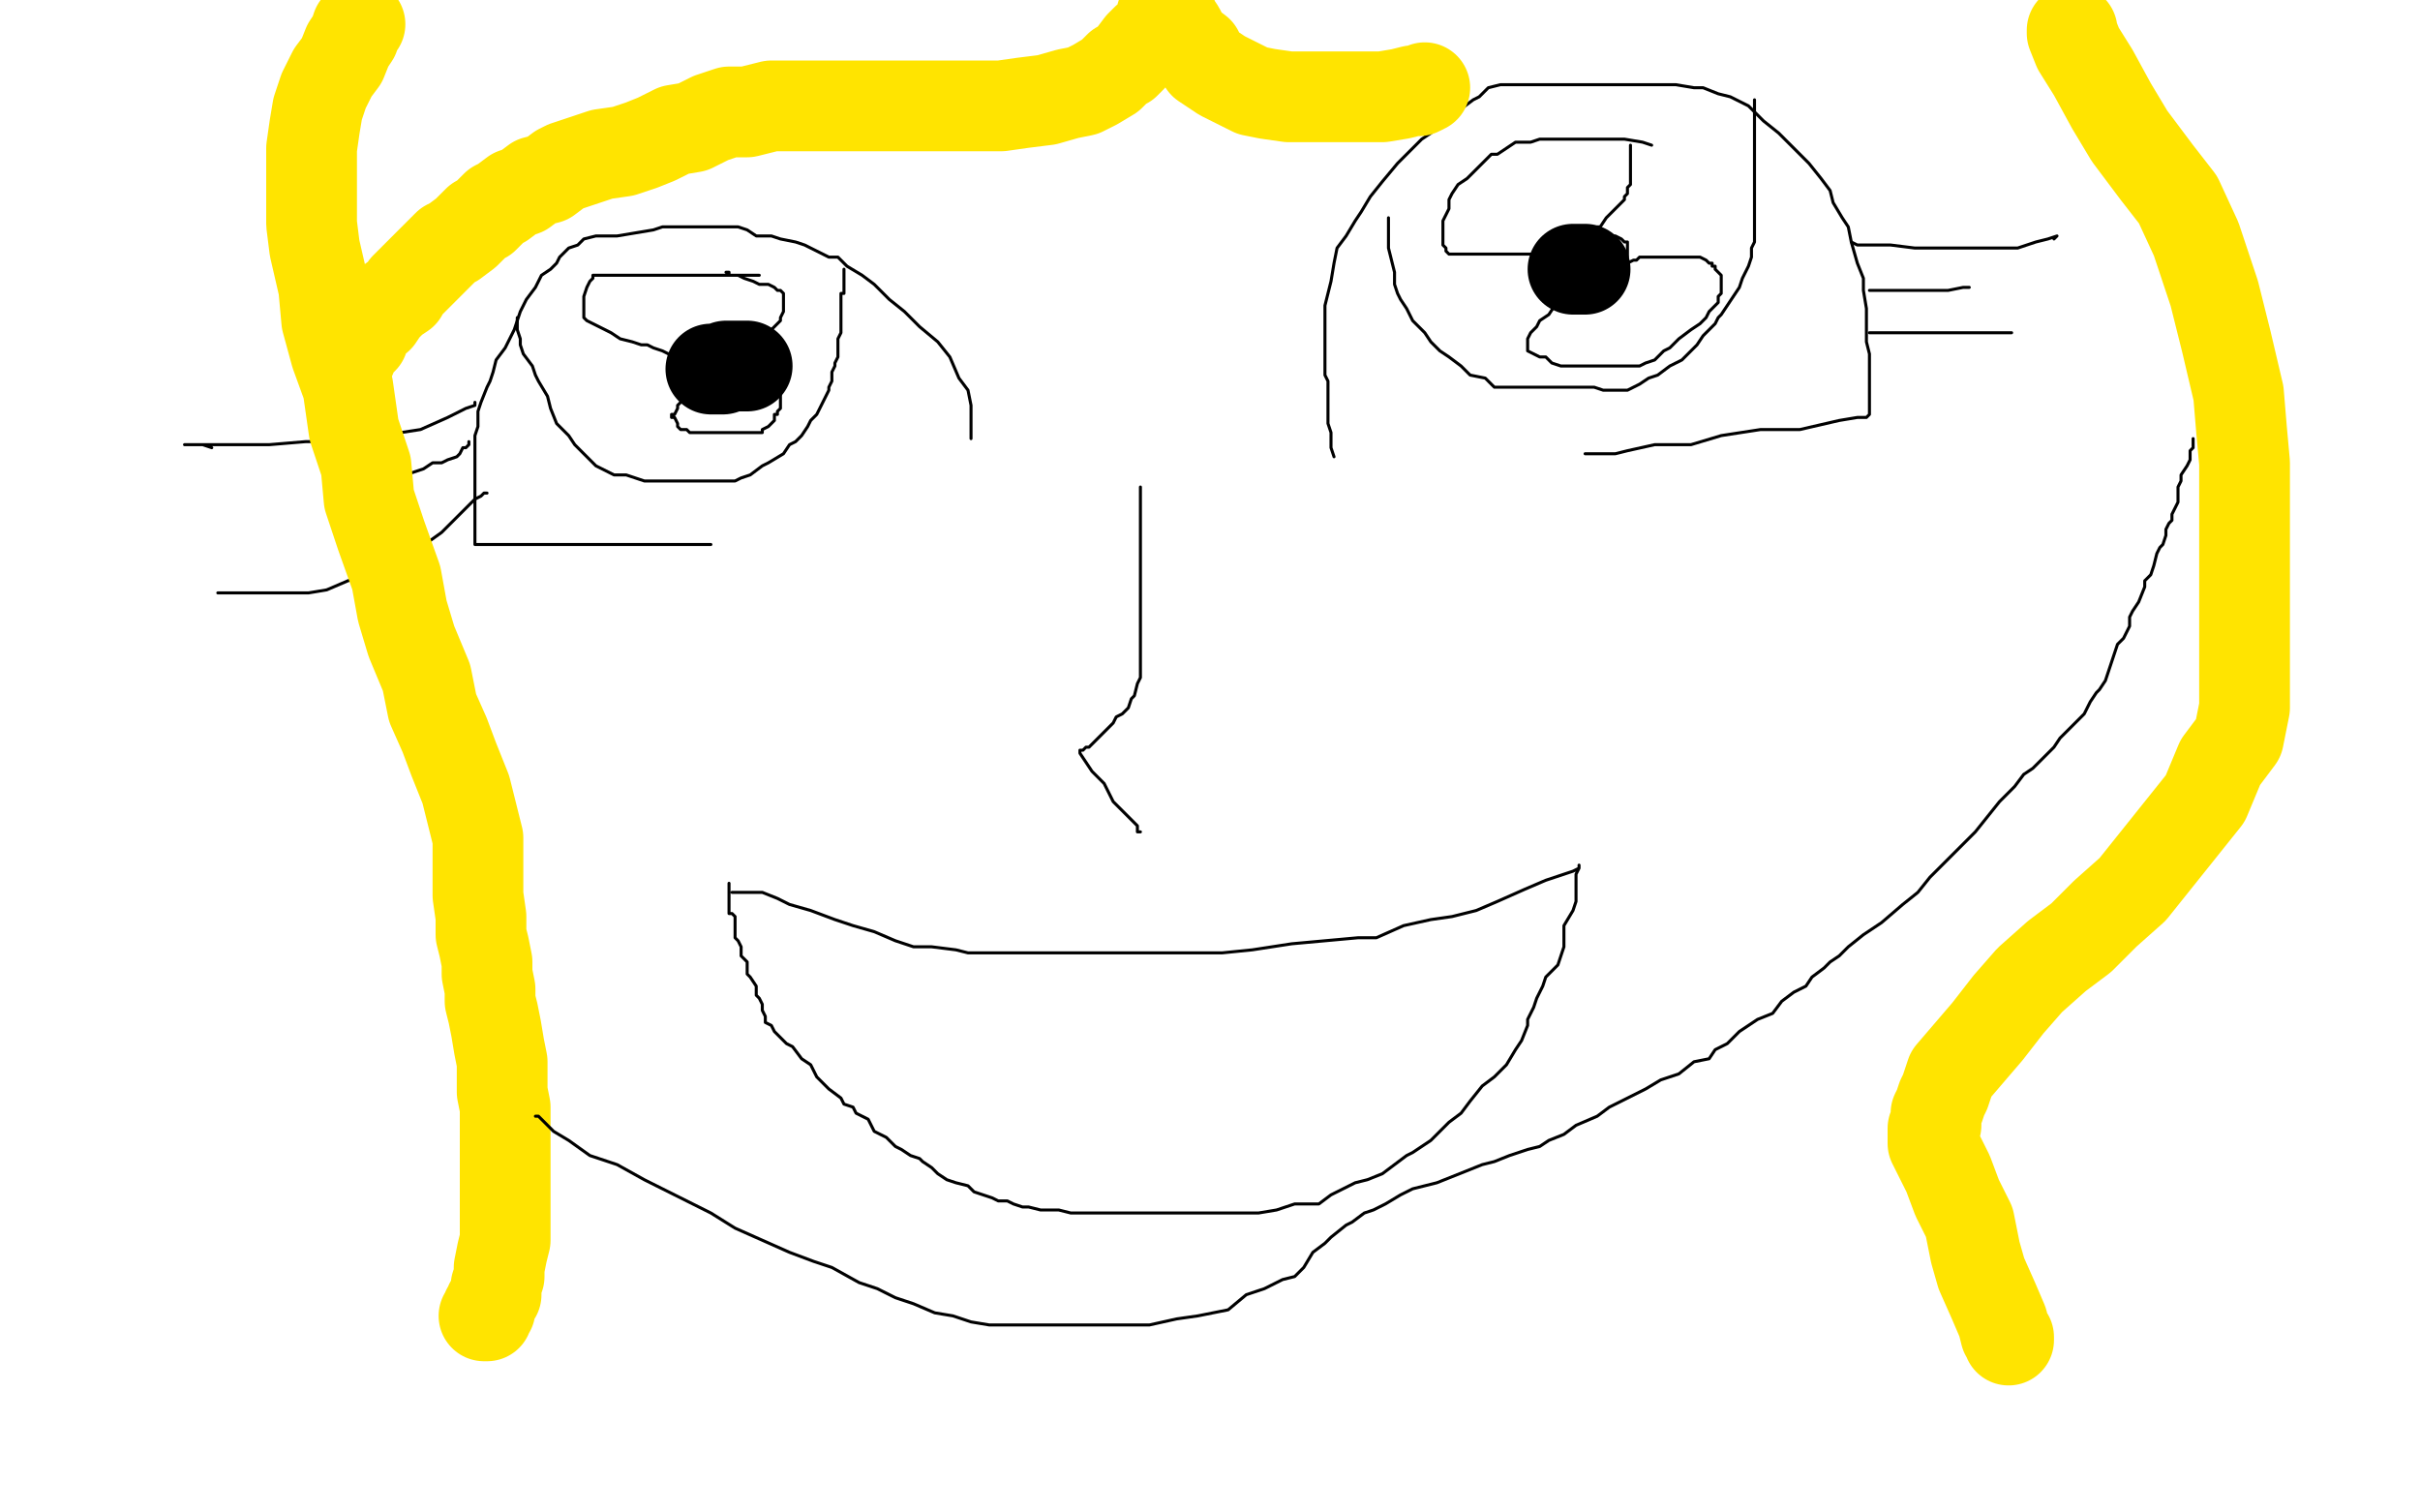
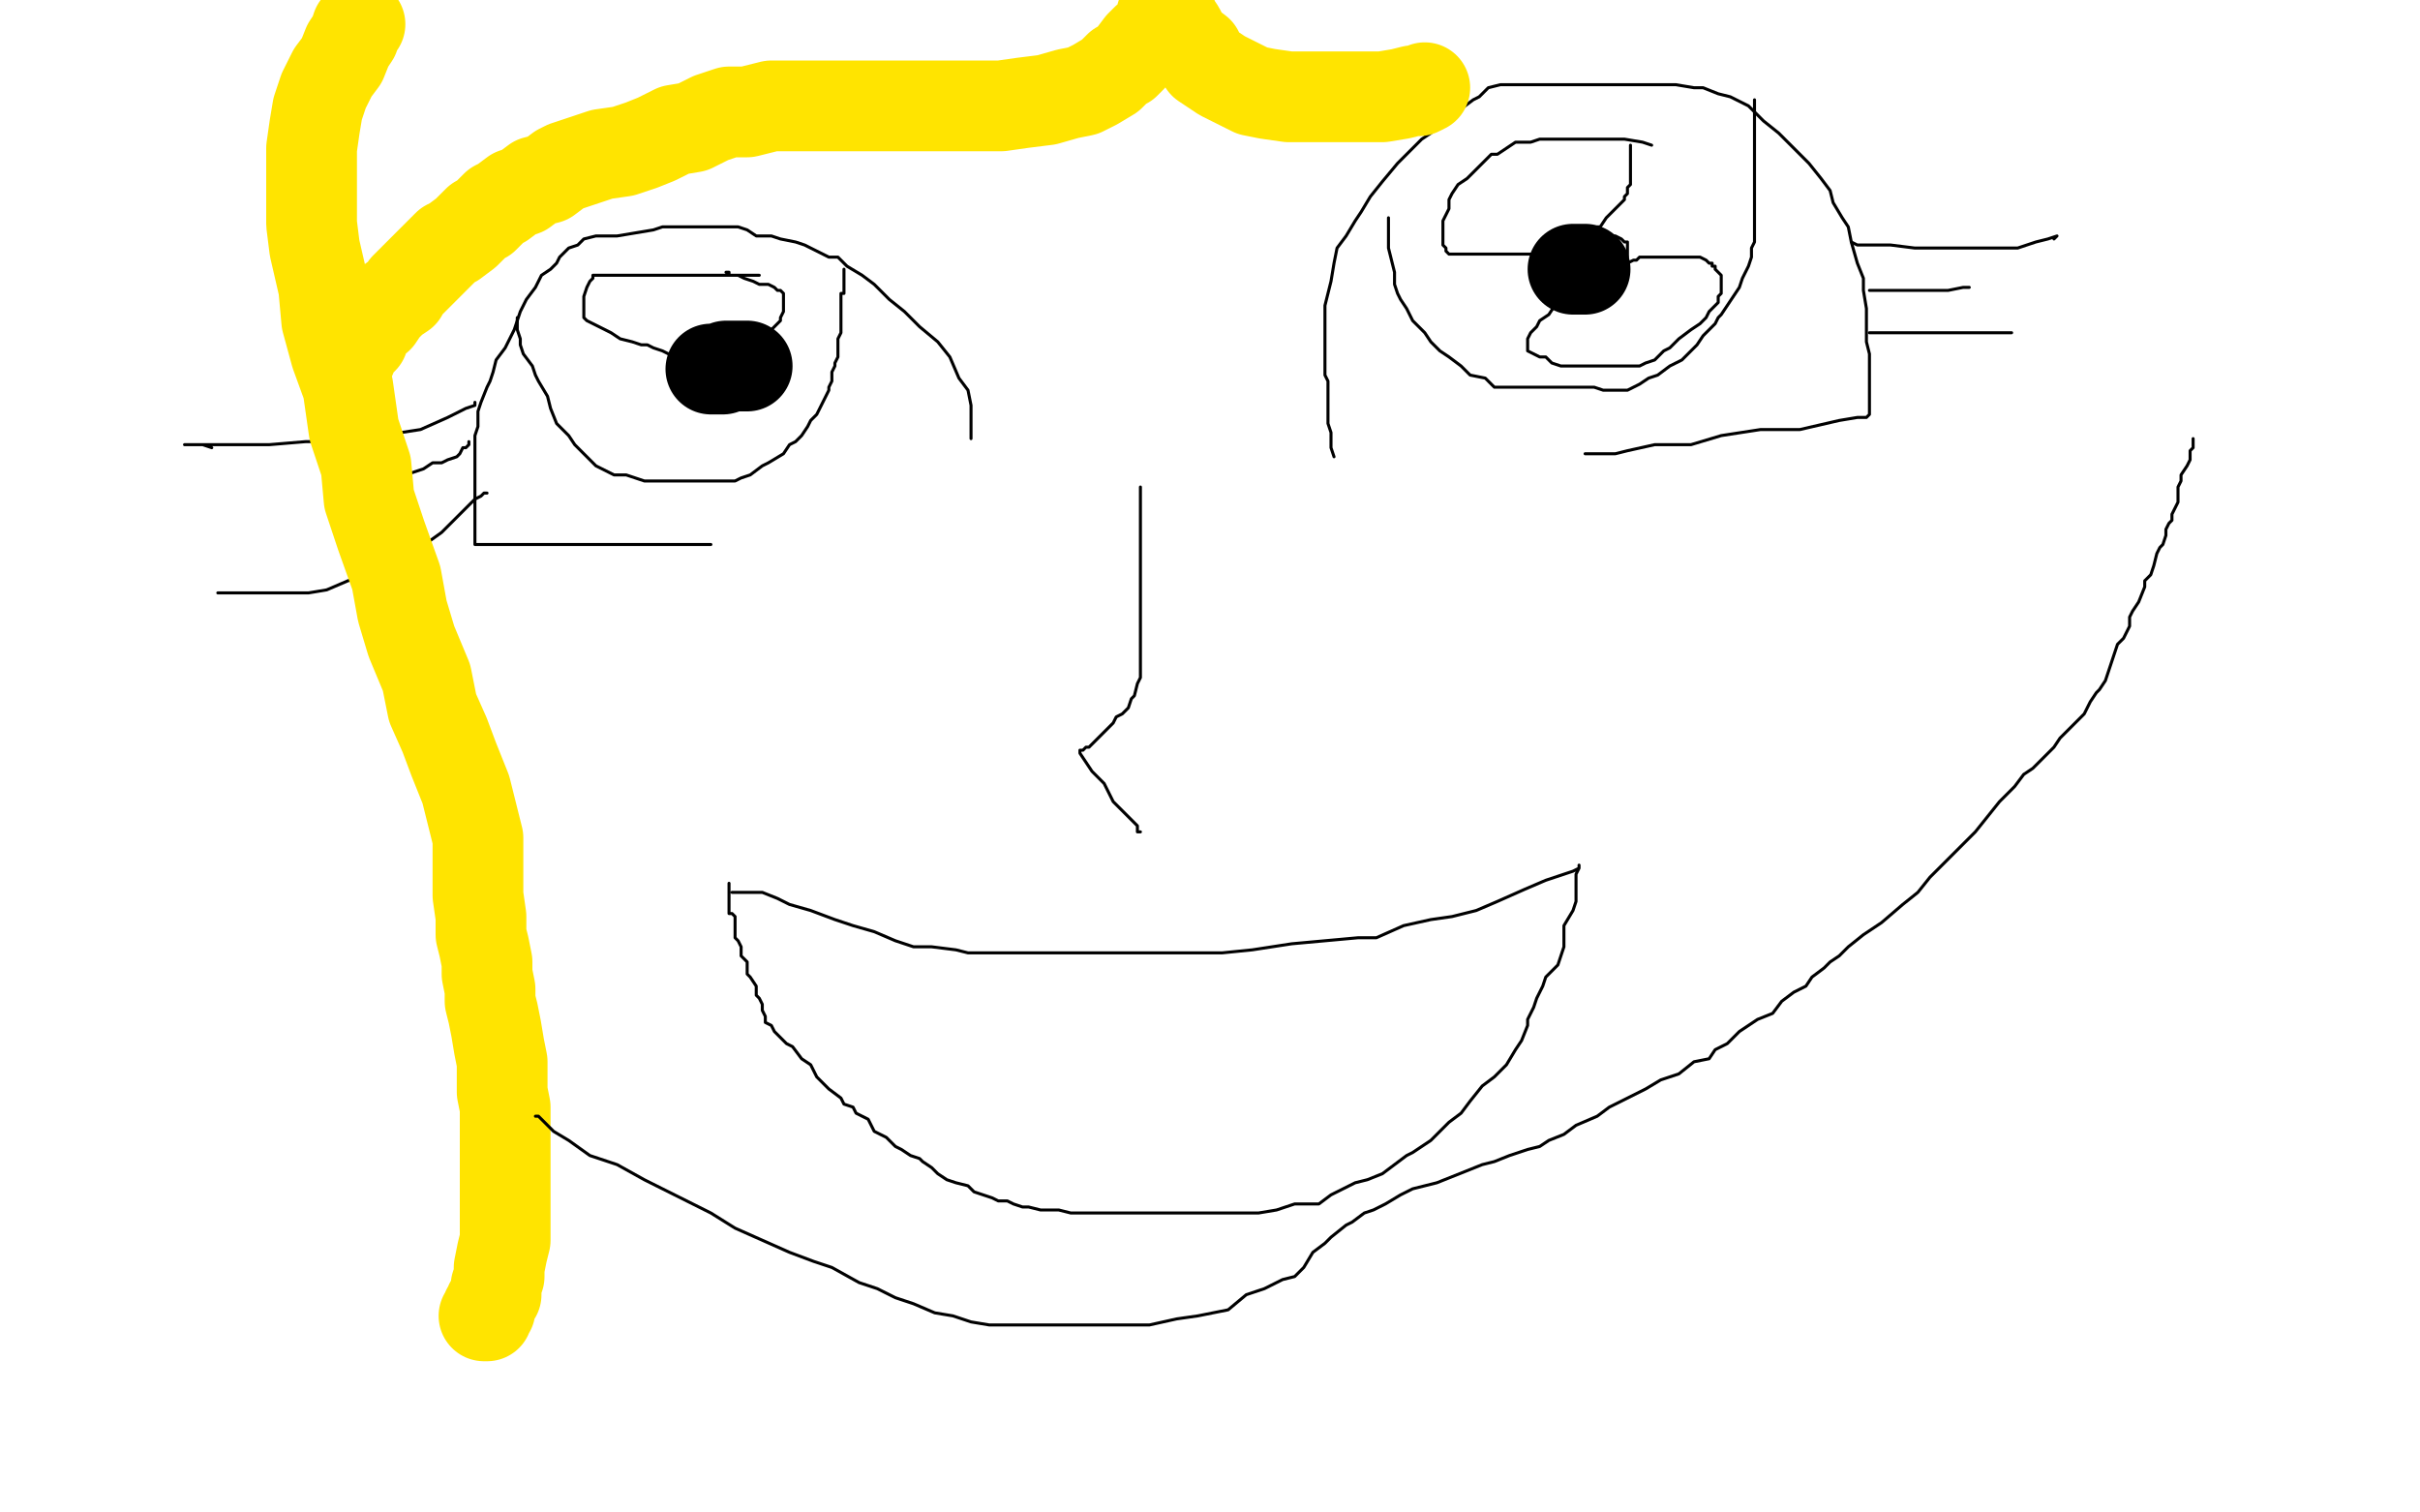
<svg xmlns="http://www.w3.org/2000/svg" width="800" height="500" version="1.1" style="stroke-antialiasing: false">
  <desc>This SVG has been created on https://colorillo.com/</desc>
  <rect x="0" y="0" width="800" height="500" style="fill: rgb(255,255,255); stroke-width:0" />
  <polyline points="242,295 243,295 243,295 246,295 246,295 249,295 249,295 252,295 252,295 257,297 257,297 261,299 261,299 268,301 268,301 276,304 276,304 282,306 282,306 289,308 289,308 296,311 302,313 308,313 316,314 320,315 329,315 334,315 341,315 347,315 353,315 359,315 365,315 371,315 377,315 385,315 394,315 404,315 414,314 427,312 438,311 449,310 455,310 464,306 473,304 480,303 488,301 495,298 504,294 511,291 517,289 520,288 522,287 522,286 522,287 521,289 521,290 521,292 521,294 521,296 521,298 520,301 517,306 517,313 515,319 511,323 510,326 508,330 507,333 506,335 505,337 505,339 503,344 501,347 498,352 494,356 490,359 486,364 483,368 479,371 477,373 473,377 470,379 467,381 465,382 461,385 457,388 452,390 448,391 444,393 440,395 436,398 432,398 428,398 422,400 416,401 413,401 408,401 401,401 397,401 393,401 388,401 384,401 379,401 374,401 369,401 364,401 359,401 354,401 350,400 347,400 344,400 340,399 338,399 335,398 333,397 330,397 328,396 325,395 322,394 320,392 316,391 313,390 310,388 308,386 305,384 304,383 301,382 298,380 296,379 293,376 289,374 287,370 283,368 282,366 279,365 278,363 274,360 272,358 270,356 268,352 265,350 262,346 260,345 256,341 255,339 253,338 253,337 253,336 252,334 252,333 252,332 251,330 250,329 250,326 248,323 247,322 247,320 247,318 246,317 245,316 245,314 245,313 244,311 243,310 243,309 243,307 243,306 243,305 243,304 243,303 242,302 241,302 241,301 241,300 241,298 241,297 241,296 241,295 241,294 241,293 241,292" style="fill: none; stroke: #000000; stroke-width: 1; stroke-linejoin: round; stroke-linecap: round; stroke-antialiasing: false; stroke-antialias: 0; opacity: 1.0" />
  <polyline points="377,161 377,162 377,162 377,163 377,163 377,165 377,165 377,169 377,169 377,173 377,173 377,176 377,176 377,179 377,179 377,182 377,182 377,184 377,184 377,187 377,187 377,190 377,193 377,196 377,199 377,204 377,209 377,211 377,214 377,216 377,218 377,220 377,222 377,224 376,226 375,230 374,231 373,234 371,236 369,237 368,239 366,241 365,242 363,244 362,245 360,247 359,247 358,248 357,248 357,249 359,252 361,255 365,259 368,265 370,267 373,270 374,271 376,273 376,274 376,275 377,275" style="fill: none; stroke: #000000; stroke-width: 1; stroke-linejoin: round; stroke-linecap: round; stroke-antialiasing: false; stroke-antialias: 0; opacity: 1.0" />
  <polyline points="441,151 440,148 440,148 440,143 440,143 439,140 439,140 439,135 439,135 439,131 439,131 439,126 439,126 438,124 438,124 438,119 438,119 438,116 438,116 438,112 438,112 438,108 438,104 438,101 440,93 441,87 442,82 445,78 448,73 450,70 453,65 457,60 462,54 466,50 470,46 473,44 478,39 483,36 487,33 489,32 492,29 496,28 497,28 501,28 505,28 511,28 518,28 523,28 529,28 534,28 540,28 544,28 549,28 554,28 560,29 563,29 568,31 572,32 578,35 583,40 588,44 593,49 598,54 602,59 605,63 606,67 609,72 611,75 612,80 614,87 616,92 616,96 617,102 617,107 617,113 618,117 618,121 618,126 618,129 618,131 618,133 618,135 618,137 617,138 614,138 608,139 595,142 582,142 569,144 559,147 547,147 538,149 534,150 531,150 528,150 526,150 524,150" style="fill: none; stroke: #000000; stroke-width: 1; stroke-linejoin: round; stroke-linecap: round; stroke-antialiasing: false; stroke-antialias: 0; opacity: 1.0" />
  <polyline points="321,145 321,144 321,144 321,140 321,140 321,134 321,134 320,129 320,129 317,125 317,125 314,118 314,118 310,113 310,113 304,108 304,108 299,103 299,103 294,99 294,99 289,94 285,91 280,88 277,85 274,85 270,83 266,81 263,80 258,79 255,78 250,78 247,76 244,75 241,75 238,75 235,75 233,75 229,75 226,75 223,75 219,75 216,76 210,77 204,78 200,78 197,78 193,79 191,81 188,82 185,85 184,87 182,89 179,91 177,95 174,99 172,103 170,109 167,115 164,119 163,123 162,126 161,128 159,133 158,136 158,138 158,141 157,144 157,147 157,150 157,153 157,157 157,161 157,162 157,164 157,166 157,168 157,171 157,173 157,175 157,178 157,180 158,180 159,180 160,180 161,180 162,180 164,180 167,180 171,180 179,180 187,180 195,180 202,180 210,180 217,180 220,180 223,180 225,180 227,180 229,180 231,180 233,180 234,180 235,180" style="fill: none; stroke: #000000; stroke-width: 1; stroke-linejoin: round; stroke-linecap: round; stroke-antialiasing: false; stroke-antialias: 0; opacity: 1.0" />
  <polyline points="459,72 459,73 459,73 459,75 459,75 459,78 459,78 459,81 459,81 459,82 459,82 460,86 460,86 461,90 461,90 461,94 461,94 462,97 462,97 463,99 463,99 465,102 467,106 468,107 471,110 473,113 476,116 479,118 483,121 486,124 491,125 492,126 494,128 496,128 498,128 501,128 504,128 508,128 513,128 518,128 524,128 527,128 530,129 533,129 535,129 538,129 540,128 542,127 545,125 548,124 552,121 556,119 559,116 561,114 563,111 565,109 567,107 568,105 569,104 571,101 573,98 575,95 576,92 577,90 578,88 579,85 579,83 579,82 580,80 580,78 580,75 580,73 580,70 580,68 580,66 580,64 580,61 580,59 580,56 580,55 580,53 580,50 580,49 580,47 580,46 580,45 580,44 580,43 580,42 580,41 580,40 580,38 580,37 580,36 580,35 580,34 580,33" style="fill: none; stroke: #000000; stroke-width: 1; stroke-linejoin: round; stroke-linecap: round; stroke-antialiasing: false; stroke-antialias: 0; opacity: 1.0" />
  <polyline points="171,105 171,107 171,107 171,109 171,109 172,112 172,112 172,114 172,114 173,117 173,117 176,121 176,121 177,124 177,124 178,126 178,126 181,131 181,131 182,135 182,135 184,140 186,142 188,144 190,147 192,149 194,151 195,152 197,154 199,155 201,156 203,157 207,157 210,158 213,159 215,159 218,159 220,159 223,159 226,159 230,159 234,159 238,159 240,159 243,159 245,158 248,157 252,154 254,153 259,150 261,147 263,146 265,144 267,141 268,139 270,137 271,135 272,133 273,131 274,129 274,128 275,126 275,123 276,121 276,120 277,118 277,115 277,114 277,113 277,112 278,110 278,109 278,108 278,107 278,105 278,104 278,103 278,102 278,101 278,100 278,99 278,98 278,97 279,97 279,96 279,95 279,94 279,93 279,92 279,91 279,90 279,89" style="fill: none; stroke: #000000; stroke-width: 1; stroke-linejoin: round; stroke-linecap: round; stroke-antialiasing: false; stroke-antialias: 0; opacity: 1.0" />
  <polyline points="546,48 543,47 543,47 537,46 537,46 532,46 532,46 525,46 525,46 522,46 522,46 517,46 517,46 514,46 514,46 513,46 513,46 511,46 511,46 510,46 509,46 506,47 504,47 501,47 498,49 495,51 493,51 491,53 489,55 486,58 485,59 482,61 480,64 479,66 479,68 479,69 478,71 477,73 477,74 477,77 477,79 477,81 478,82 478,83 479,84 480,84 481,84 483,84 486,84 490,84 493,84 498,84 502,84 508,84 510,84 514,83 516,82 520,81 521,80 523,78 526,77 528,75 529,75 531,72 532,71 534,69 536,67 537,66 537,65 538,64 538,63 538,62 539,61 539,59 539,58 539,57 539,55 539,54 539,53 539,52 539,51 539,49 539,48" style="fill: none; stroke: #000000; stroke-width: 1; stroke-linejoin: round; stroke-linecap: round; stroke-antialiasing: false; stroke-antialias: 0; opacity: 1.0" />
  <polyline points="515,85 514,85 514,85 513,86 513,86 513,87 513,87 512,88 512,88 512,89 512,89 512,90 512,90 511,90 511,90 511,91 511,92 511,93 512,94 513,95 514,96 515,96 517,97 517,98 518,98 519,98 521,98 523,98 525,98 527,97 530,96 532,96 533,95 534,94 534,93 535,92 536,91 537,89 537,87 537,86 538,85 538,83 538,81 538,80 537,80 536,79 534,78 533,78 532,78 531,77 530,77 529,77 528,77 527,77 526,77 525,77 524,77 523,77" style="fill: none; stroke: #000000; stroke-width: 1; stroke-linejoin: round; stroke-linecap: round; stroke-antialiasing: false; stroke-antialias: 0; opacity: 1.0" />
  <polyline points="521,96 521,97 521,97 520,97 520,97 519,98 519,98 516,99 516,99 514,101 514,101 512,104 509,106 508,108 506,110 505,112 505,113 505,114 505,115 505,116 507,117 509,118 511,118 513,120 516,121 518,121 520,121 523,121 524,121 527,121 530,121 533,121 536,121 539,121 540,121 542,121 544,120 547,119 548,118 550,116 552,115 555,112 559,109 562,107 564,105 565,103 567,101 568,100 568,99 568,98 569,97 569,95 569,94 569,93 569,91 568,90 567,89 567,88 566,88 566,87 565,87 564,86 562,85 560,85 558,85 556,85 554,85 552,85 550,85 549,85 546,85 545,85 544,85 543,85 542,85 541,86 540,86 538,87 537,87" style="fill: none; stroke: #000000; stroke-width: 1; stroke-linejoin: round; stroke-linecap: round; stroke-antialiasing: false; stroke-antialias: 0; opacity: 1.0" />
  <polyline points="251,91 248,91 248,91 238,91 238,91 231,91 231,91 223,91 223,91 215,91 215,91 207,91 207,91 200,91 200,91 198,91 198,91 196,91 196,91 196,92 195,93 194,95 193,98 193,99 193,100 193,102 193,103 193,105 194,106 196,107 198,108 202,110 205,112 209,113 212,114 214,114 216,115 219,116 221,117 225,117 229,117 233,117 240,117 243,117 244,117 247,117 250,115 251,114 252,113 254,110 255,109 257,107 258,106 258,105 259,103 259,102 259,101 259,100 259,99 259,98 259,97 258,96 257,96 256,95 254,94 251,94 249,93 246,92 244,91 243,91 242,91 241,91 241,90 240,90" style="fill: none; stroke: #000000; stroke-width: 1; stroke-linejoin: round; stroke-linecap: round; stroke-antialiasing: false; stroke-antialias: 0; opacity: 1.0" />
  <polyline points="227,117 227,118 227,118 227,119 227,119 227,120 227,120 227,122 227,122 227,123 227,123 227,124 227,124 228,126 228,126 230,127 230,127 230,129 230,129 231,129 232,129 233,129 235,129 237,129 240,129 242,129 243,129 245,129 246,129 247,128 248,128 249,126 251,126 251,125 251,124 251,123 251,122 250,122 250,121 249,121 248,120 247,120 246,120" style="fill: none; stroke: #000000; stroke-width: 1; stroke-linejoin: round; stroke-linecap: round; stroke-antialiasing: false; stroke-antialias: 0; opacity: 1.0" />
-   <polyline points="232,129 231,129 231,129 230,129 230,129 230,130 230,130 229,130 229,130 227,130 227,130 227,131 227,131 226,132 226,132 225,133 224,134 224,135 223,137 222,137 222,138 223,138 224,140 224,141 225,142 226,142 227,142 228,143 229,143 230,143 231,143 232,143 234,143 236,143 238,143 241,143 244,143 246,143 248,143 249,143 250,143 251,143 252,143 252,142 254,141 255,140 256,139 256,138 256,137 257,137 257,136 258,135 258,134 258,133 258,132 258,130 256,129 255,128 252,127 252,126 251,126 250,126" style="fill: none; stroke: #000000; stroke-width: 1; stroke-linejoin: round; stroke-linecap: round; stroke-antialiasing: false; stroke-antialias: 0; opacity: 1.0" />
  <polyline points="612,80 614,81 614,81 618,81 618,81 625,81 625,81 633,82 633,82 647,82 647,82 657,82 657,82 667,82 667,82 673,80 673,80 677,79 677,79 680,78 680,78 679,79" style="fill: none; stroke: #000000; stroke-width: 1; stroke-linejoin: round; stroke-linecap: round; stroke-antialiasing: false; stroke-antialias: 0; opacity: 1.0" />
  <polyline points="618,110 620,110 620,110 623,110 623,110 629,110 629,110 637,110 637,110 646,110 646,110 654,110 654,110 659,110 659,110 664,110 664,110 665,110 665,110" style="fill: none; stroke: #000000; stroke-width: 1; stroke-linejoin: round; stroke-linecap: round; stroke-antialiasing: false; stroke-antialias: 0; opacity: 1.0" />
  <polyline points="618,96 620,96 620,96 622,96 622,96 627,96 627,96 634,96 634,96 640,96 640,96 644,96 644,96 649,95 649,95 650,95 650,95 651,95 651,95" style="fill: none; stroke: #000000; stroke-width: 1; stroke-linejoin: round; stroke-linecap: round; stroke-antialiasing: false; stroke-antialias: 0; opacity: 1.0" />
  <polyline points="157,133 157,134 157,134 154,135 154,135 148,138 148,138 139,142 139,142 126,144 126,144 115,146 115,146 101,146 101,146 89,147 89,147 78,147 78,147 68,147 68,147 63,147 61,147 62,147 64,147 67,147 70,148" style="fill: none; stroke: #000000; stroke-width: 1; stroke-linejoin: round; stroke-linecap: round; stroke-antialiasing: false; stroke-antialias: 0; opacity: 1.0" />
  <polyline points="155,146 155,147 155,147 154,148 154,148 153,148 153,148 152,150 152,150 151,151 151,151 148,152 148,152 146,153 146,153 143,153 143,153 140,155 140,155 134,157 134,157 128,158 121,159 115,160 113,160 112,160 114,160 117,161" style="fill: none; stroke: #000000; stroke-width: 1; stroke-linejoin: round; stroke-linecap: round; stroke-antialiasing: false; stroke-antialias: 0; opacity: 1.0" />
  <polyline points="161,163 160,163 160,163 159,164 159,164 157,165 157,165 156,166 156,166 154,168 154,168 151,171 151,171 146,176 146,176 139,181 139,181 130,185 130,185 122,190 122,190 115,192 108,195 102,196 93,196 84,196 78,196 75,196 72,196" style="fill: none; stroke: #000000; stroke-width: 1; stroke-linejoin: round; stroke-linecap: round; stroke-antialiasing: false; stroke-antialias: 0; opacity: 1.0" />
  <polyline points="247,121 246,121 246,121 245,121 245,121 244,121 244,121 243,121 242,121 241,121 240,121 239,122 238,122 237,122 236,122 235,122" style="fill: none; stroke: #000000; stroke-width: 30; stroke-linejoin: round; stroke-linecap: round; stroke-antialiasing: false; stroke-antialias: 0; opacity: 1.0" />
  <polyline points="520,89 521,89 521,89 522,89 522,89 523,89 523,89 524,89 524,89" style="fill: none; stroke: #000000; stroke-width: 30; stroke-linejoin: round; stroke-linecap: round; stroke-antialiasing: false; stroke-antialias: 0; opacity: 1.0" />
  <polyline points="384,5 384,7 384,7 383,9 383,9 382,11 382,11 379,13 379,13 377,15 377,15 374,19 374,19 372,21 372,21 370,22 370,22 367,25 367,25 362,28 362,28 358,30 353,31 346,33 338,34 331,35 322,35 314,35 306,35 298,35 289,35 281,35 272,35 263,35 255,35 247,37 241,37 235,39 229,42 223,43 217,46 212,48 206,50 199,51 193,53 187,55 185,56 181,59 177,60 173,63 170,64 166,67 164,68 160,72 158,73 156,75 154,77 150,80 148,81 146,83 144,85 142,87 140,89 138,91 136,93 134,95 133,97 130,99 129,100 127,102 125,105 122,107 121,109 120,112 118,114 116,116 116,118 115,118 115,120" style="fill: none; stroke: #ffe400; stroke-width: 30; stroke-linejoin: round; stroke-linecap: round; stroke-antialiasing: false; stroke-antialias: 0; opacity: 1.0" />
  <polyline points="387,4 388,7 388,7 390,10 390,10 392,14 392,14 396,17 396,17 398,21 398,21 401,23 401,23 404,25 404,25 408,27 408,27 414,30 414,30 419,31 419,31 426,32 435,32 443,32 451,32 457,32 463,31 467,30 469,30 471,29" style="fill: none; stroke: #ffe400; stroke-width: 30; stroke-linejoin: round; stroke-linecap: round; stroke-antialiasing: false; stroke-antialias: 0; opacity: 1.0" />
  <polyline points="119,8 118,9 118,9 117,12 117,12 115,15 115,15 113,20 113,20 110,24 110,24 107,30 107,30 105,36 105,36 104,42 104,42 103,49 103,49 103,57 103,57 103,66 103,74 104,82 107,95 108,106 111,117 115,128 117,142 121,154 122,165 126,177 131,191 133,202 136,212 141,224 143,234 147,243 150,251 154,261 156,269 158,277 158,284 158,291 158,296 159,303 159,309 160,313 161,318 161,322 162,327 162,331 163,335 164,340 165,346 166,351 166,357 166,361 167,366 167,371 167,377 167,384 167,389 167,398 167,403 167,410 166,414 165,419 165,422 164,425 164,428 162,431 162,433 161,433 161,435 160,435" style="fill: none; stroke: #ffe400; stroke-width: 30; stroke-linejoin: round; stroke-linecap: round; stroke-antialiasing: false; stroke-antialias: 0; opacity: 1.0" />
-   <polyline points="685,10 685,11 685,11 687,16 687,16 692,24 692,24 698,35 698,35 704,45 704,45 713,57 713,57 720,66 720,66 726,79 726,79 732,97 732,97 736,113 736,113 740,130 741,142 742,153 742,164 742,181 742,193 742,205 742,216 742,225 742,234 740,244 734,252 729,264 721,274 713,284 705,294 696,302 688,310 680,316 671,324 664,332 657,341 651,348 645,355 643,361 642,363 641,366 640,368 640,369 640,371 640,372 639,373 639,375 639,378 641,382 644,388 647,396 651,404 653,414 655,421 659,430 662,437 663,441 664,442 664,443" style="fill: none; stroke: #ffe400; stroke-width: 30; stroke-linejoin: round; stroke-linecap: round; stroke-antialiasing: false; stroke-antialias: 0; opacity: 1.0" />
  <polyline points="177,369 178,369 178,369 180,371 180,371 183,374 183,374 188,377 188,377 195,382 195,382 204,385 204,385 213,390 213,390 221,394 221,394 229,398 229,398 235,401 235,401 243,406 252,410 261,414 269,417 275,419 284,424 290,426 296,429 302,431 309,434 315,435 321,437 327,438 333,438 343,438 350,438 354,438 358,438 363,438 368,438 371,438 375,438 380,438 389,436 396,435 406,433 412,428 418,426 424,423 428,422 431,419 434,414 438,411 440,409 445,405 447,404 451,401 454,400 458,398 463,395 467,393 475,391 480,389 485,387 490,385 494,384 499,382 502,381 505,380 509,379 512,377 517,375 521,372 528,369 532,366 538,363 544,360 549,357 555,355 560,351 565,350 567,347 571,345 575,341 578,339 581,337 586,335 589,331 593,328 597,326 599,323 603,320 605,318 608,316 611,313 616,309 622,305 629,299 634,295 638,290 642,286 646,282 649,279 653,275 657,270 661,265 666,260 669,256 672,254 676,250 679,247 681,244 685,240 687,238 689,236 691,232 693,229 694,228 696,225 697,222 698,219 699,216 700,213 702,211 704,207 704,204 705,202 707,199 709,194 709,192 711,190 712,187 713,183 714,181 715,180 716,177 716,175 717,173 718,172 718,171 718,170 720,166 720,163 720,161 721,159 721,157 723,154 724,152 724,151 724,149 725,148 725,147 725,146 725,145" style="fill: none; stroke: #000000; stroke-width: 1; stroke-linejoin: round; stroke-linecap: round; stroke-antialiasing: false; stroke-antialias: 0; opacity: 1.0" />
</svg>